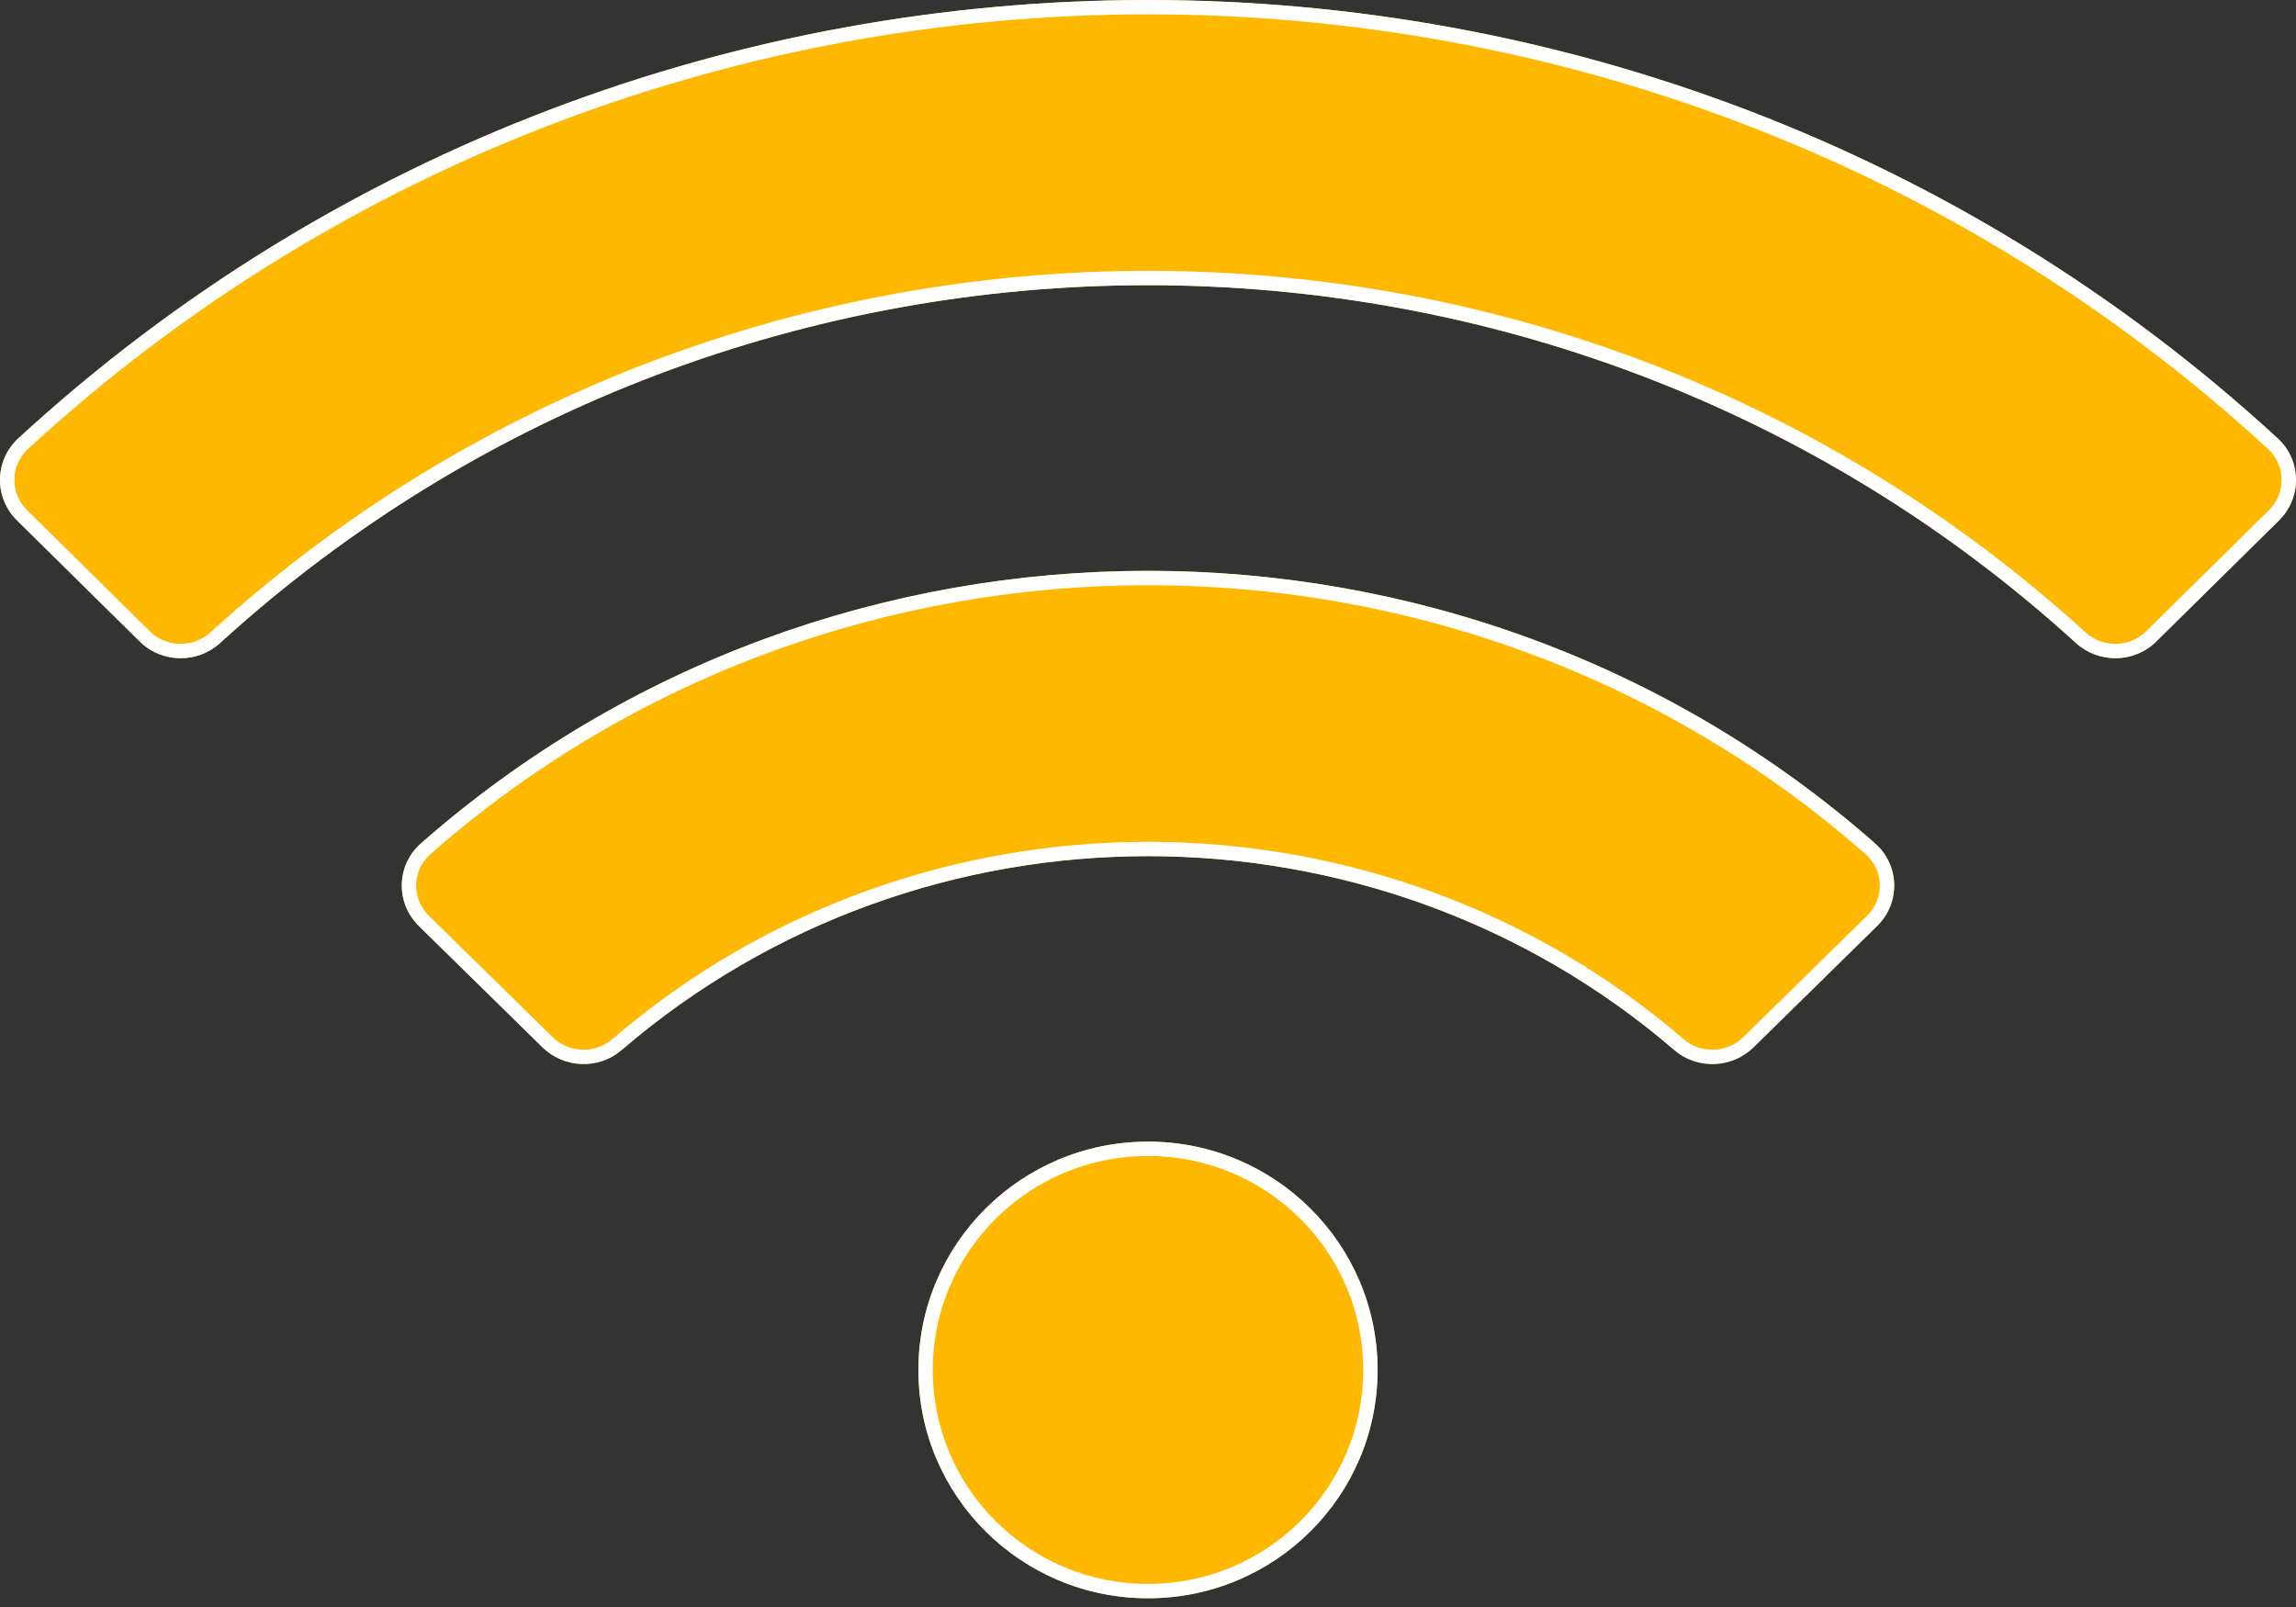
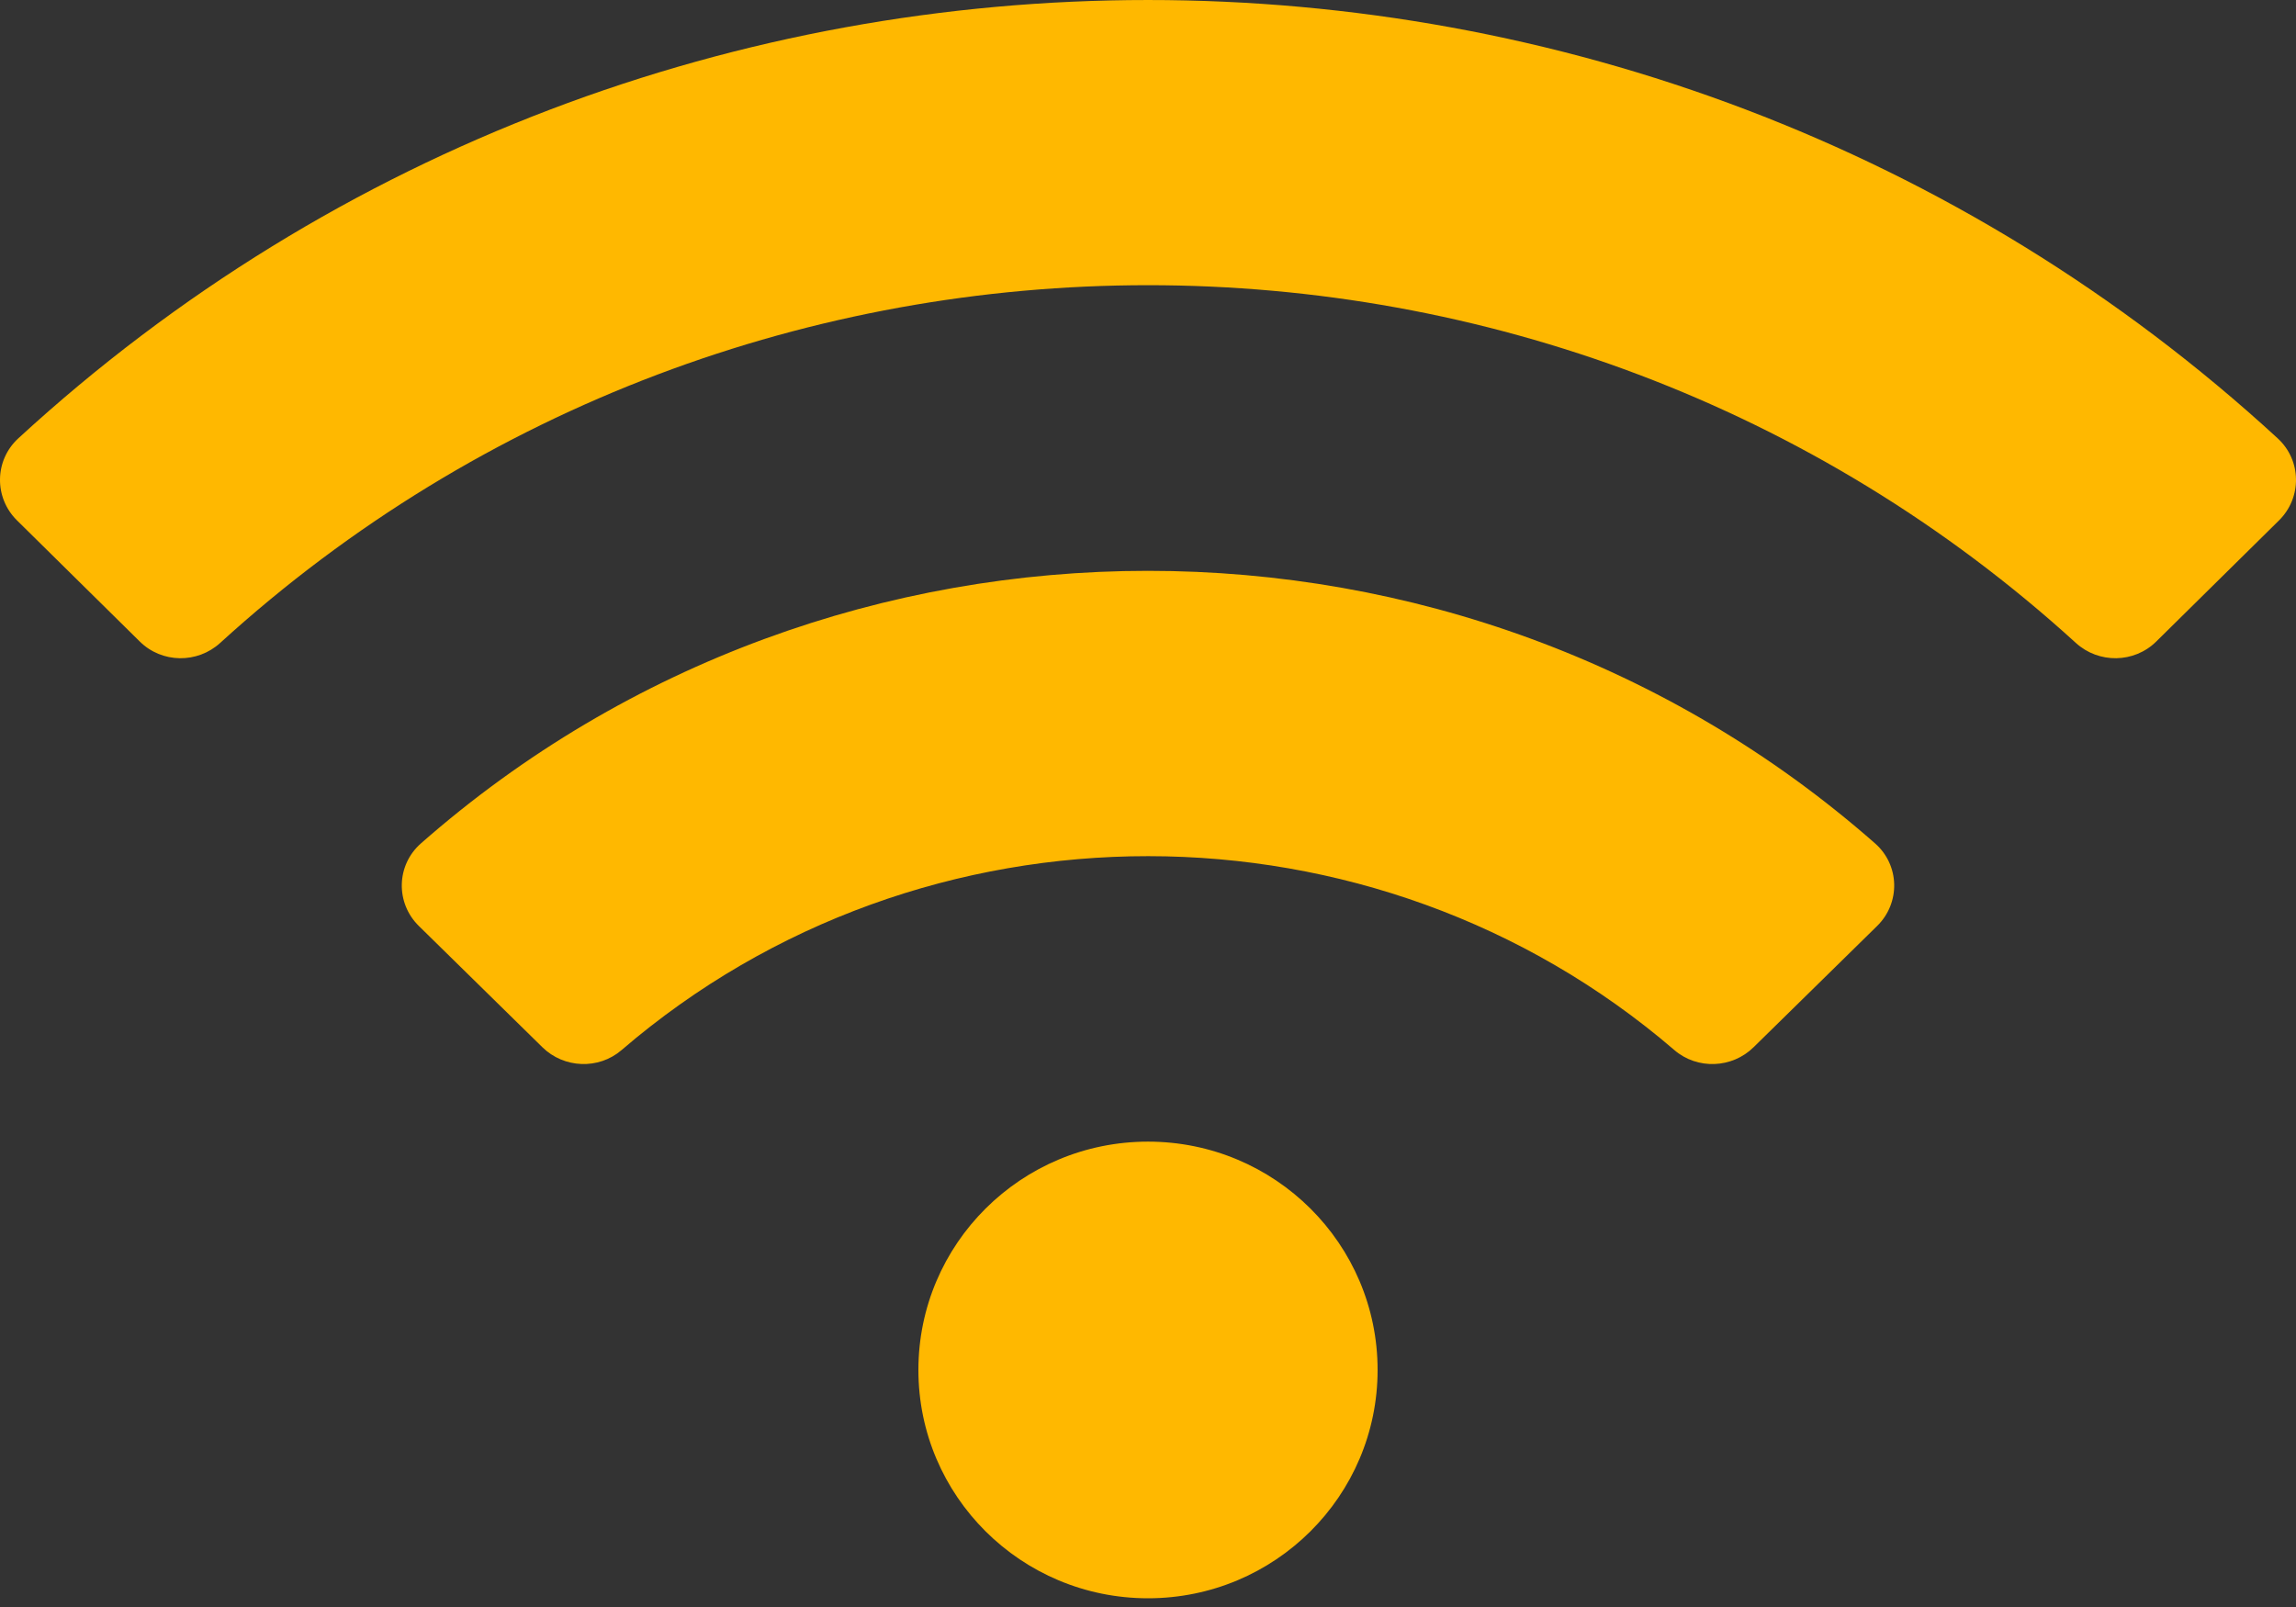
<svg xmlns="http://www.w3.org/2000/svg" width="80" height="56" viewBox="0 0 80 56" fill="none">
  <rect x="0" y="0" width="80" height="56" fill="#333333" stroke="none" />
  <path d="M79.364 15.277C57.217 -5.096 22.774 -5.088 0.636 15.277C-0.196 16.043 -0.213 17.339 0.592 18.134L4.872 22.357C5.64 23.115 6.875 23.131 7.672 22.404C25.912 5.785 54.085 5.781 72.329 22.404C73.126 23.131 74.361 23.114 75.129 22.357L79.409 18.134C80.212 17.339 80.196 16.043 79.364 15.277ZM40 39.783C35.581 39.783 32 43.345 32 47.74C32 52.134 35.581 55.696 40 55.696C44.419 55.696 48 52.134 48 47.74C48 43.345 44.419 39.783 40 39.783ZM65.334 29.391C50.926 16.719 29.057 16.733 14.666 29.391C13.804 30.149 13.776 31.466 14.595 32.269L18.9 36.495C19.65 37.231 20.857 37.28 21.656 36.594C32.15 27.572 47.874 27.592 58.342 36.594C59.141 37.28 60.349 37.232 61.099 36.495L65.404 32.269C66.224 31.466 66.195 30.148 65.334 29.391Z" fill="#FFB800" />
-   <path fill-rule="evenodd" clip-rule="evenodd" d="M0.975 15.645C0.355 16.215 0.34 17.182 0.944 17.778L5.224 22.001C5.799 22.57 6.732 22.585 7.335 22.035C25.766 5.241 54.231 5.237 72.665 22.035C73.269 22.585 74.202 22.569 74.778 22.001L79.057 17.778C79.057 17.778 79.057 17.778 79.057 17.778C79.66 17.182 79.645 16.215 79.025 15.645C57.07 -4.552 22.921 -4.545 0.975 15.645ZM75.129 22.357C74.361 23.114 73.126 23.131 72.329 22.404C54.085 5.781 25.912 5.785 7.672 22.404C6.875 23.131 5.64 23.115 4.872 22.357L0.592 18.134C-0.213 17.339 -0.196 16.043 0.636 15.277C22.774 -5.088 57.217 -5.096 79.364 15.277C80.196 16.043 80.212 17.339 79.409 18.134L75.129 22.357ZM14.996 29.766C14.355 30.331 14.331 31.31 14.945 31.912L19.25 36.138C19.25 36.138 19.25 36.138 19.25 36.138C19.818 36.695 20.732 36.729 21.33 36.215C32.012 27.032 48.013 27.052 58.668 36.215C59.267 36.73 60.181 36.696 60.748 36.138L65.053 31.912C65.668 31.31 65.644 30.329 65.004 29.767C50.785 17.261 29.199 17.274 14.996 29.766ZM14.595 32.269L18.9 36.495C19.65 37.231 20.857 37.28 21.656 36.594C32.15 27.572 47.874 27.592 58.342 36.594C59.141 37.28 60.349 37.232 61.099 36.495L65.404 32.269C66.224 31.466 66.195 30.148 65.334 29.391C50.926 16.719 29.057 16.733 14.666 29.391C13.804 30.149 13.776 31.466 14.595 32.269ZM40 40.283C35.855 40.283 32.5 43.623 32.5 47.74C32.5 51.856 35.855 55.196 40 55.196C44.145 55.196 47.5 51.856 47.5 47.74C47.5 43.623 44.145 40.283 40 40.283ZM32 47.74C32 43.345 35.581 39.783 40 39.783C44.419 39.783 48 43.345 48 47.74C48 52.134 44.419 55.696 40 55.696C35.581 55.696 32 52.134 32 47.74Z" fill="white" />
</svg>